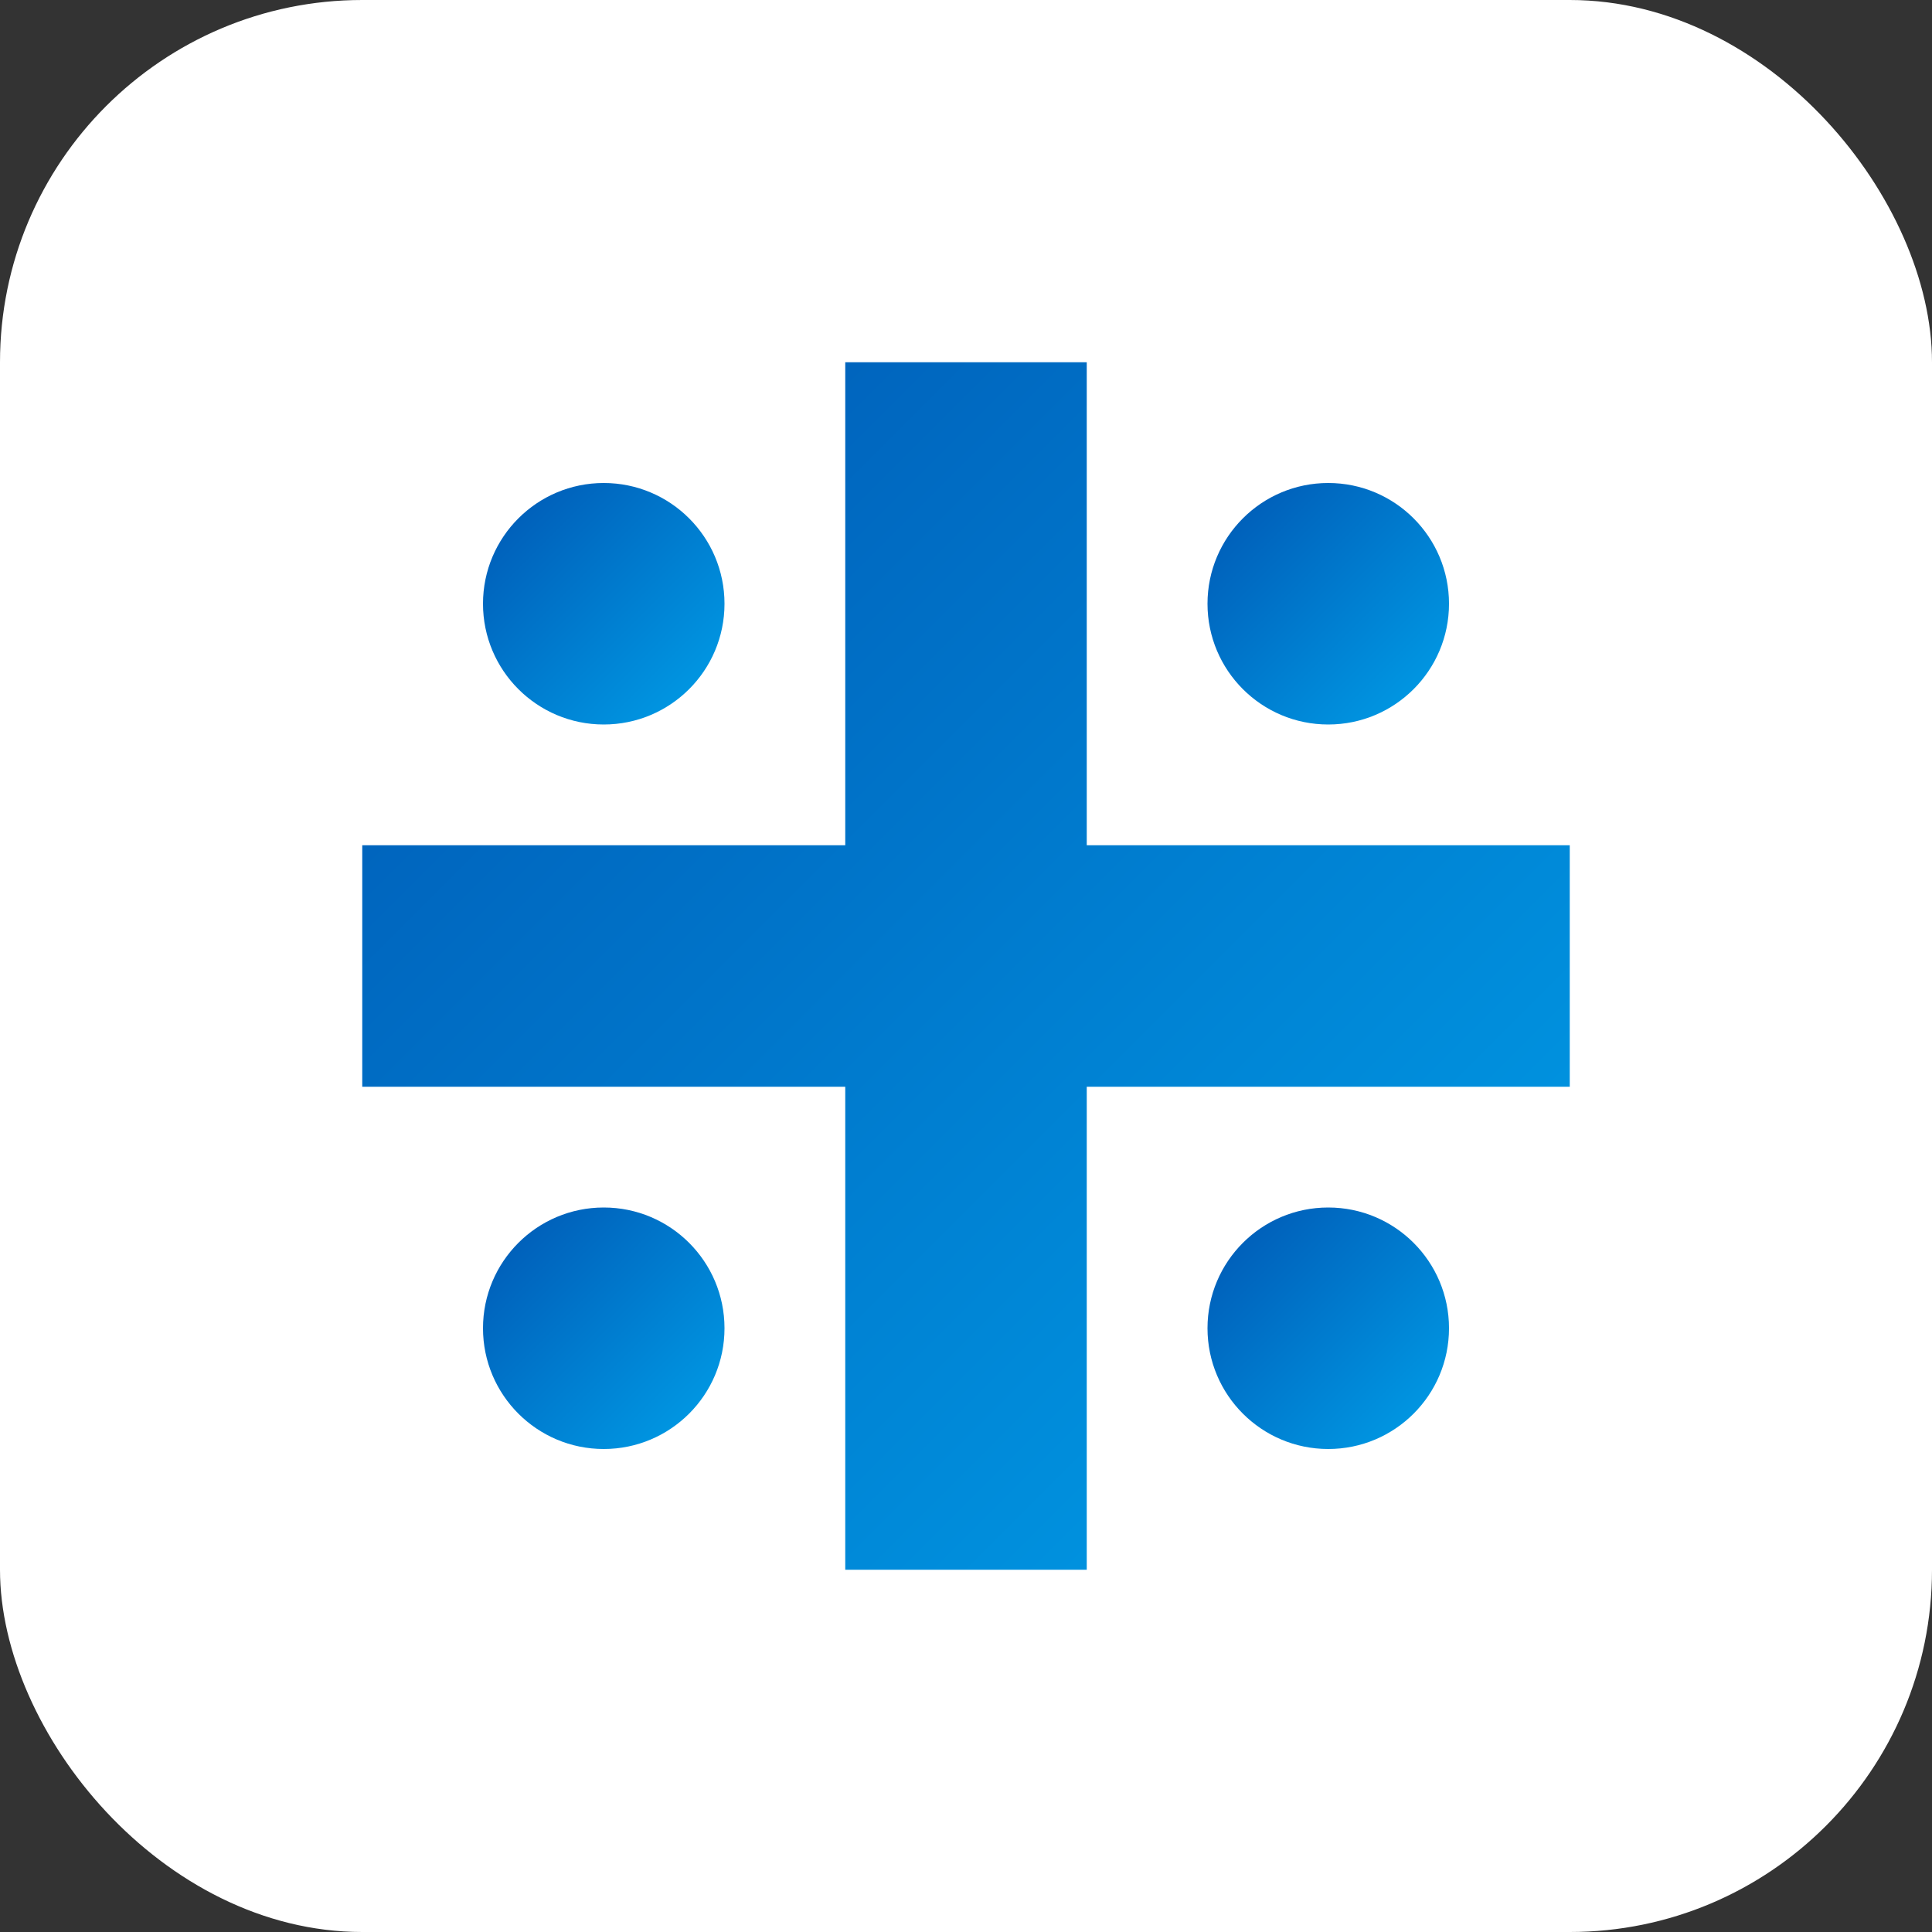
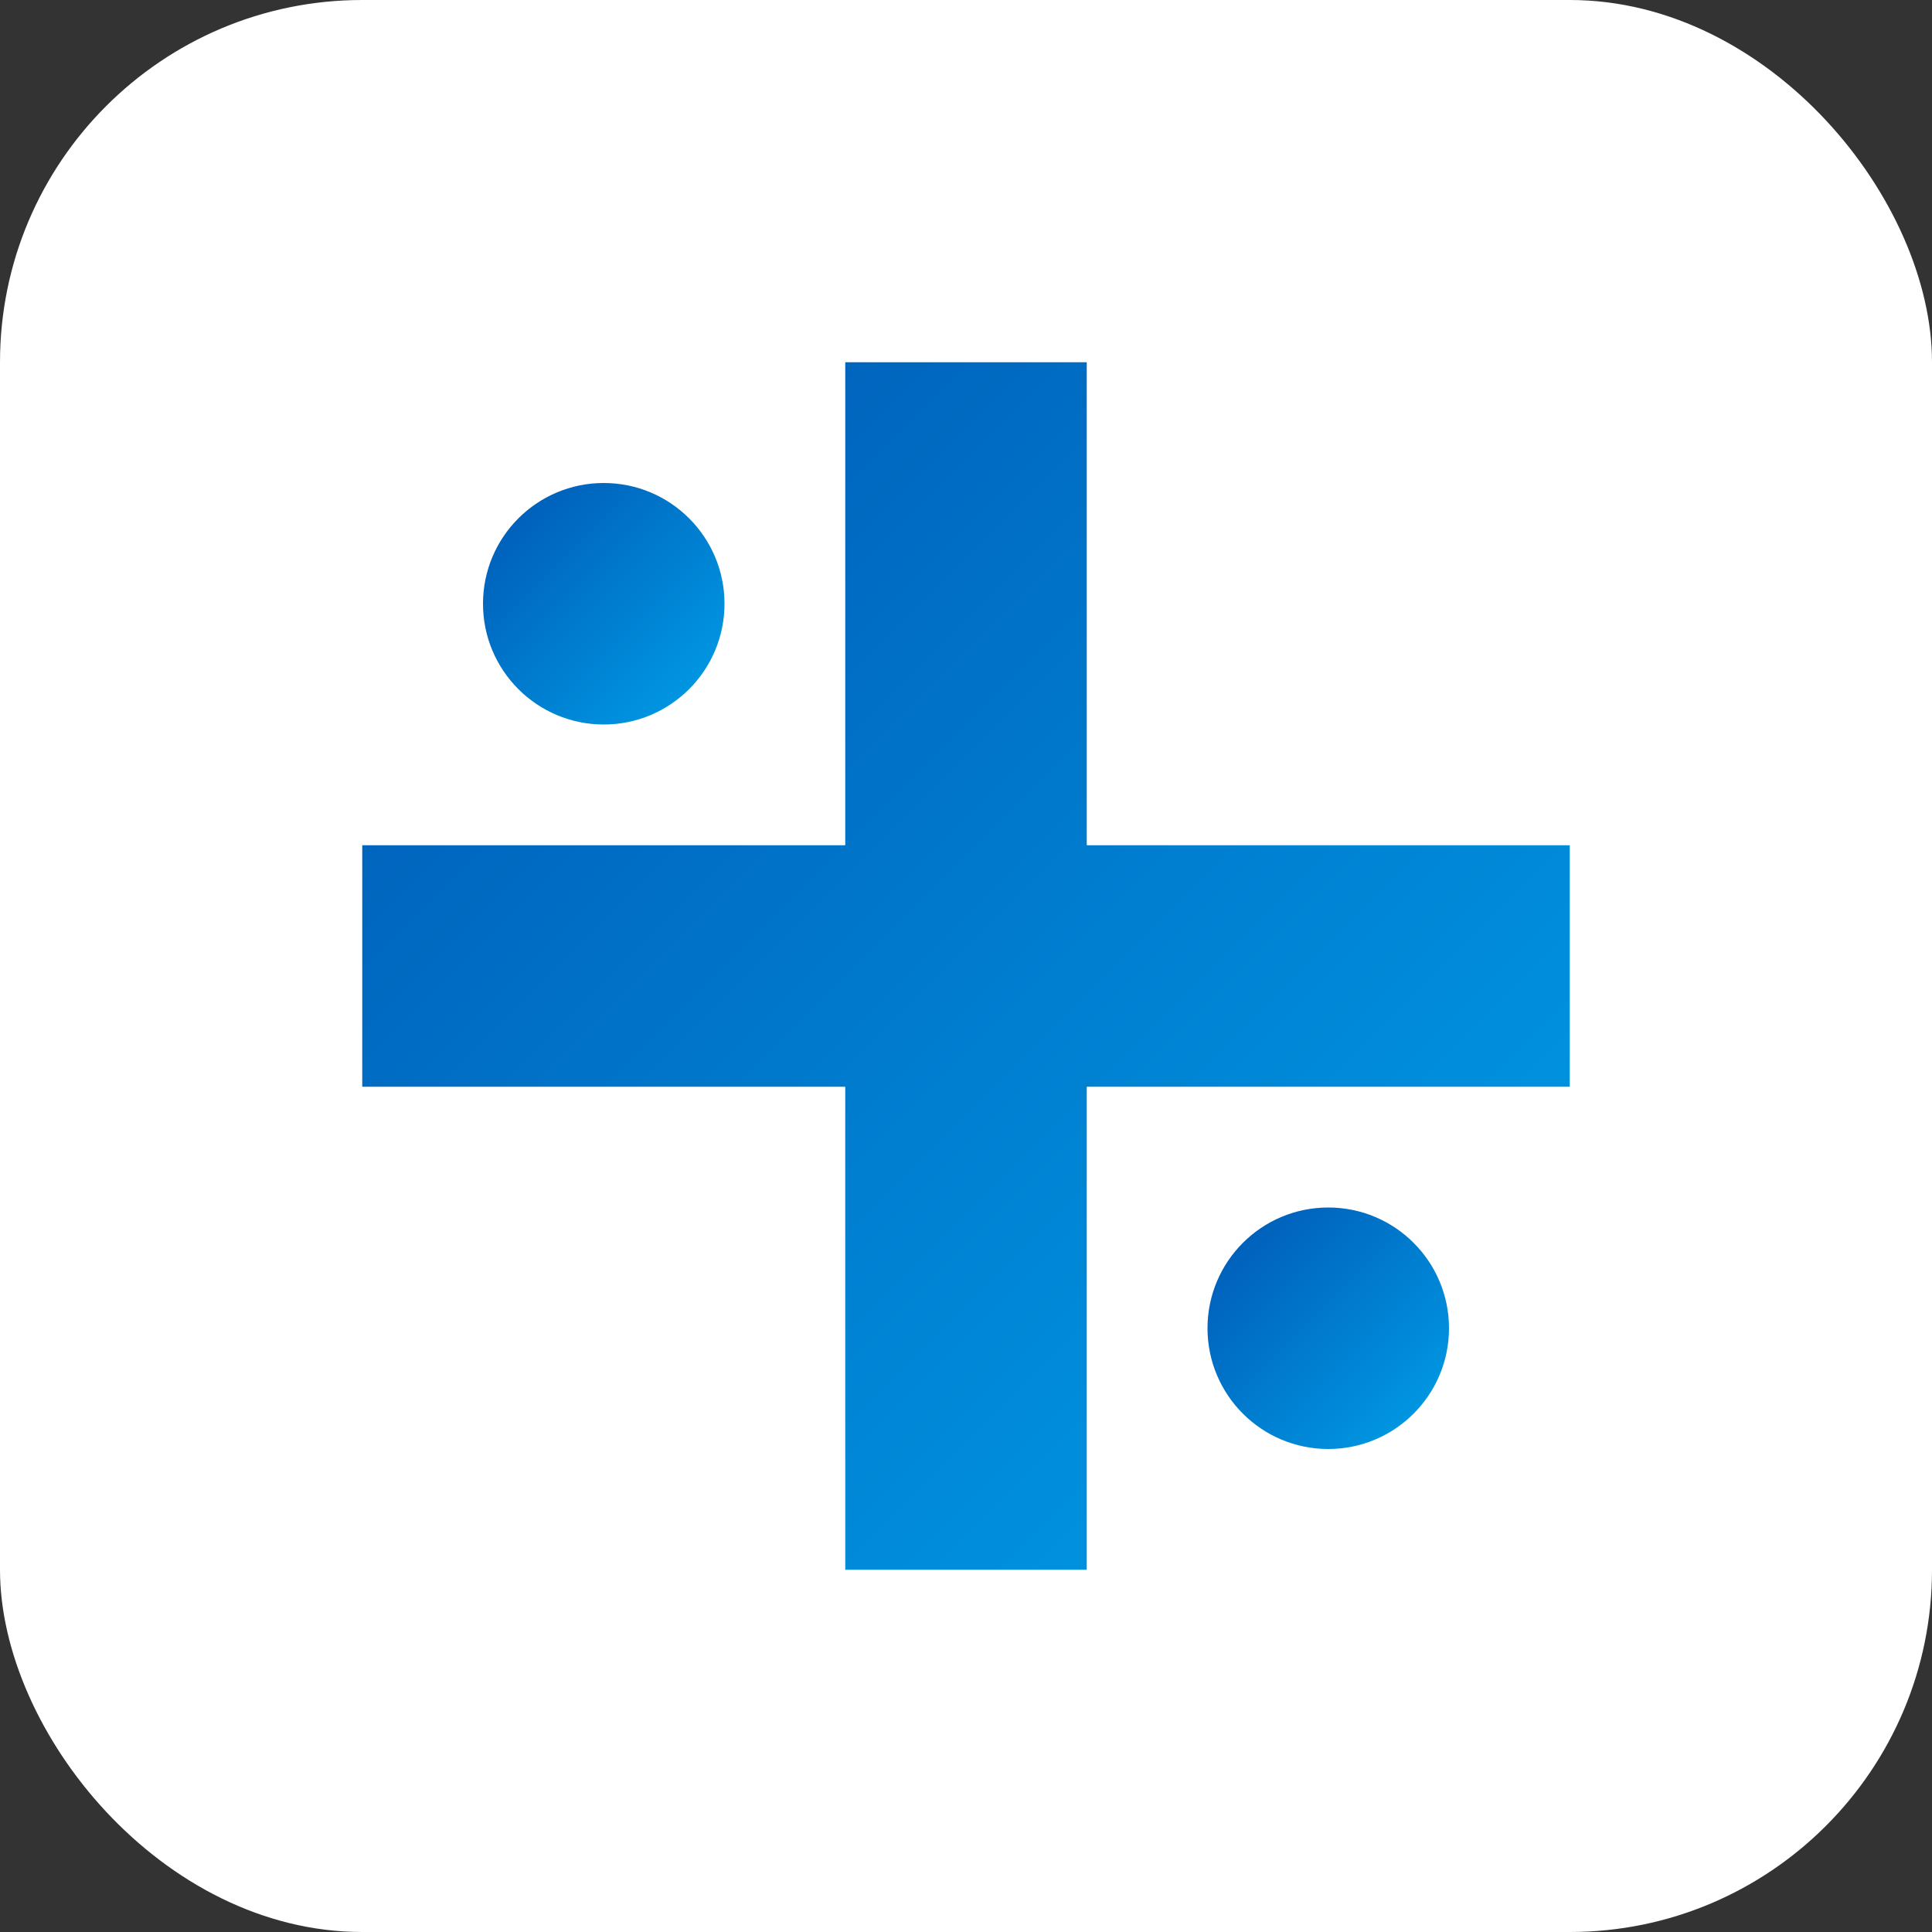
<svg xmlns="http://www.w3.org/2000/svg" width="32" height="32">
  <rect width="100%" height="100%" fill="#333333" stroke="none" />
  <defs>
    <linearGradient id="logoGradient" x1="0%" y1="0%" x2="100%" y2="100%">
      <stop offset="0%" style="stop-color:#0056b3;stop-opacity:1" />
      <stop offset="100%" style="stop-color:#00a0e9;stop-opacity:1" />
    </linearGradient>
  </defs>
  <rect width="32" height="32" rx="6" ry="6" fill="#ffffff" />
  <g transform="translate(16, 16)">
    <path d="M -2,-10 L 2,-10 L 2,-2 L 10,-2 L 10,2 L 2,2 L 2,10 L -2,10 L -2,2 L -10,2 L -10,-2 L -2,-2 Z" fill="url(#logoGradient)" />
    <circle cx="-6" cy="-6" r="2" fill="url(#logoGradient)" />
-     <circle cx="6" cy="-6" r="2" fill="url(#logoGradient)" />
    <circle cx="6" cy="6" r="2" fill="url(#logoGradient)" />
-     <circle cx="-6" cy="6" r="2" fill="url(#logoGradient)" />
    <line x1="-6" y1="-6" x2="-2" y2="-6" stroke="url(#logoGradient)" stroke-width="1.5" />
    <line x1="2" y1="-6" x2="6" y2="-6" stroke="url(#logoGradient)" stroke-width="1.5" />
    <line x1="6" y1="-6" x2="6" y2="-2" stroke="url(#logoGradient)" stroke-width="1.5" />
-     <line x1="6" y1="2" x2="6" y2="6" stroke="url(#logoGradient)" stroke-width="1.5" />
    <line x1="6" y1="6" x2="2" y2="6" stroke="url(#logoGradient)" stroke-width="1.5" />
    <line x1="-2" y1="6" x2="-6" y2="6" stroke="url(#logoGradient)" stroke-width="1.5" />
    <line x1="-6" y1="6" x2="-6" y2="2" stroke="url(#logoGradient)" stroke-width="1.5" />
    <line x1="-6" y1="-2" x2="-6" y2="-6" stroke="url(#logoGradient)" stroke-width="1.5" />
  </g>
</svg>